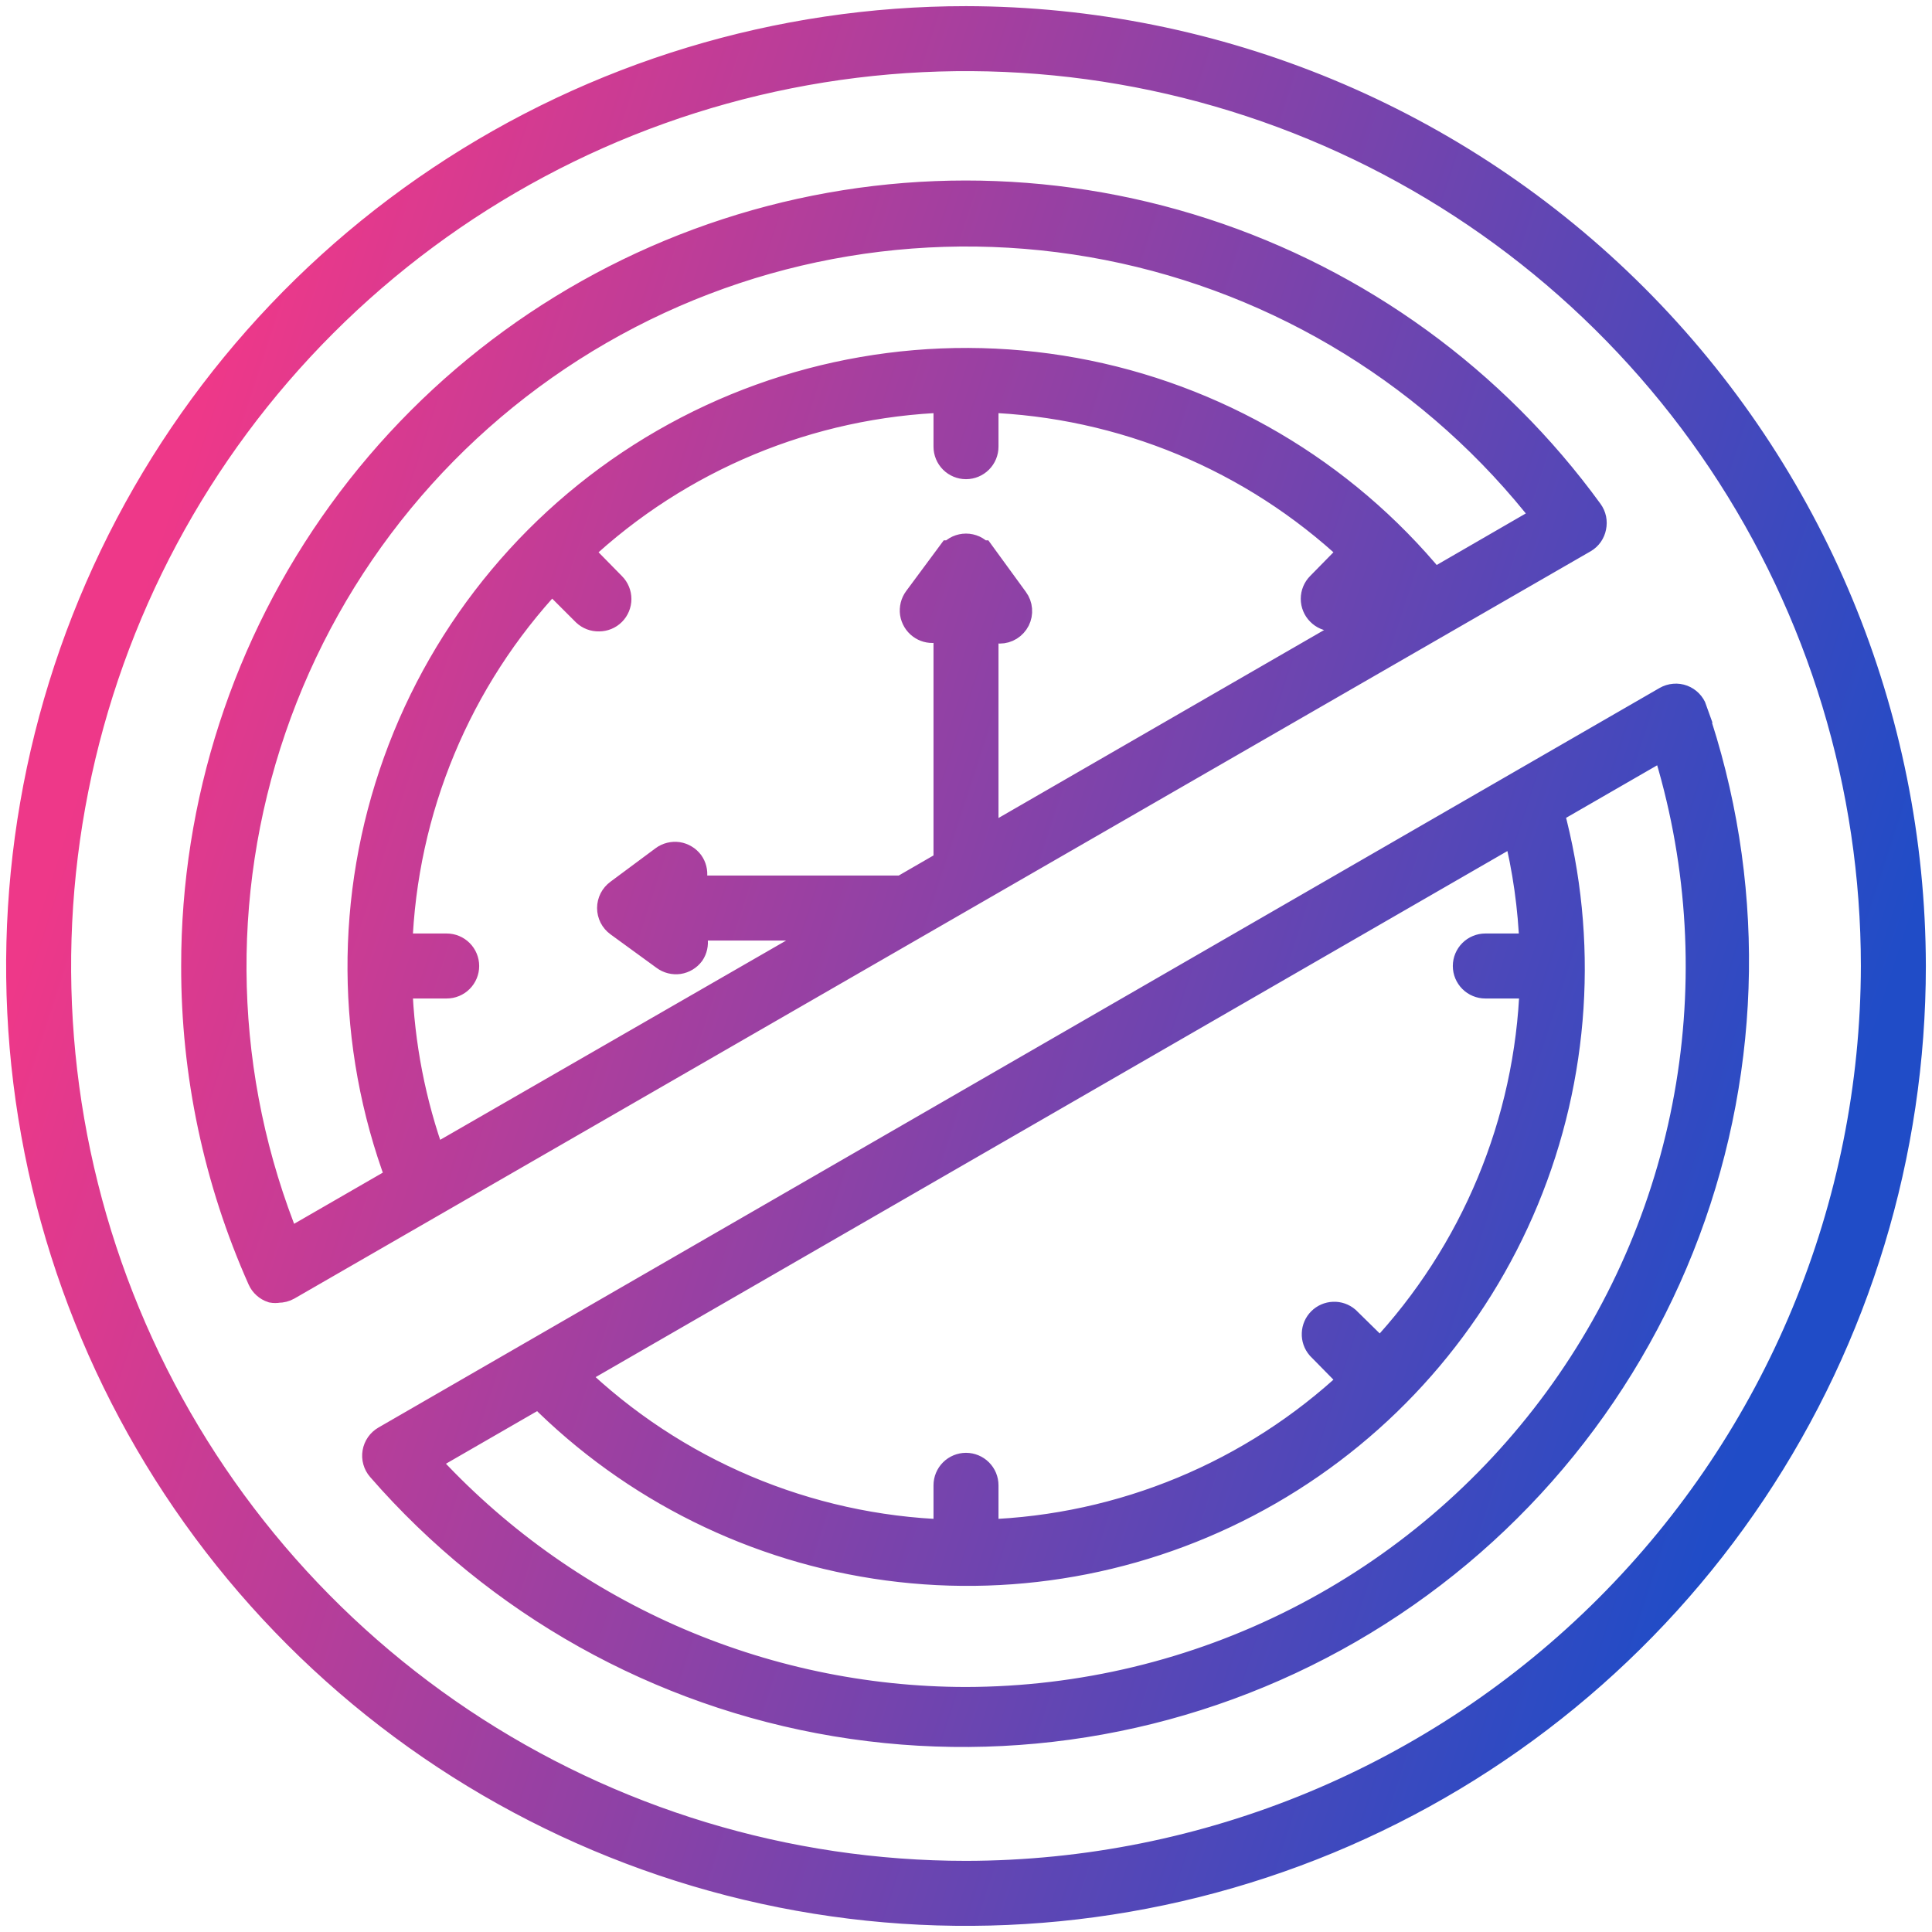
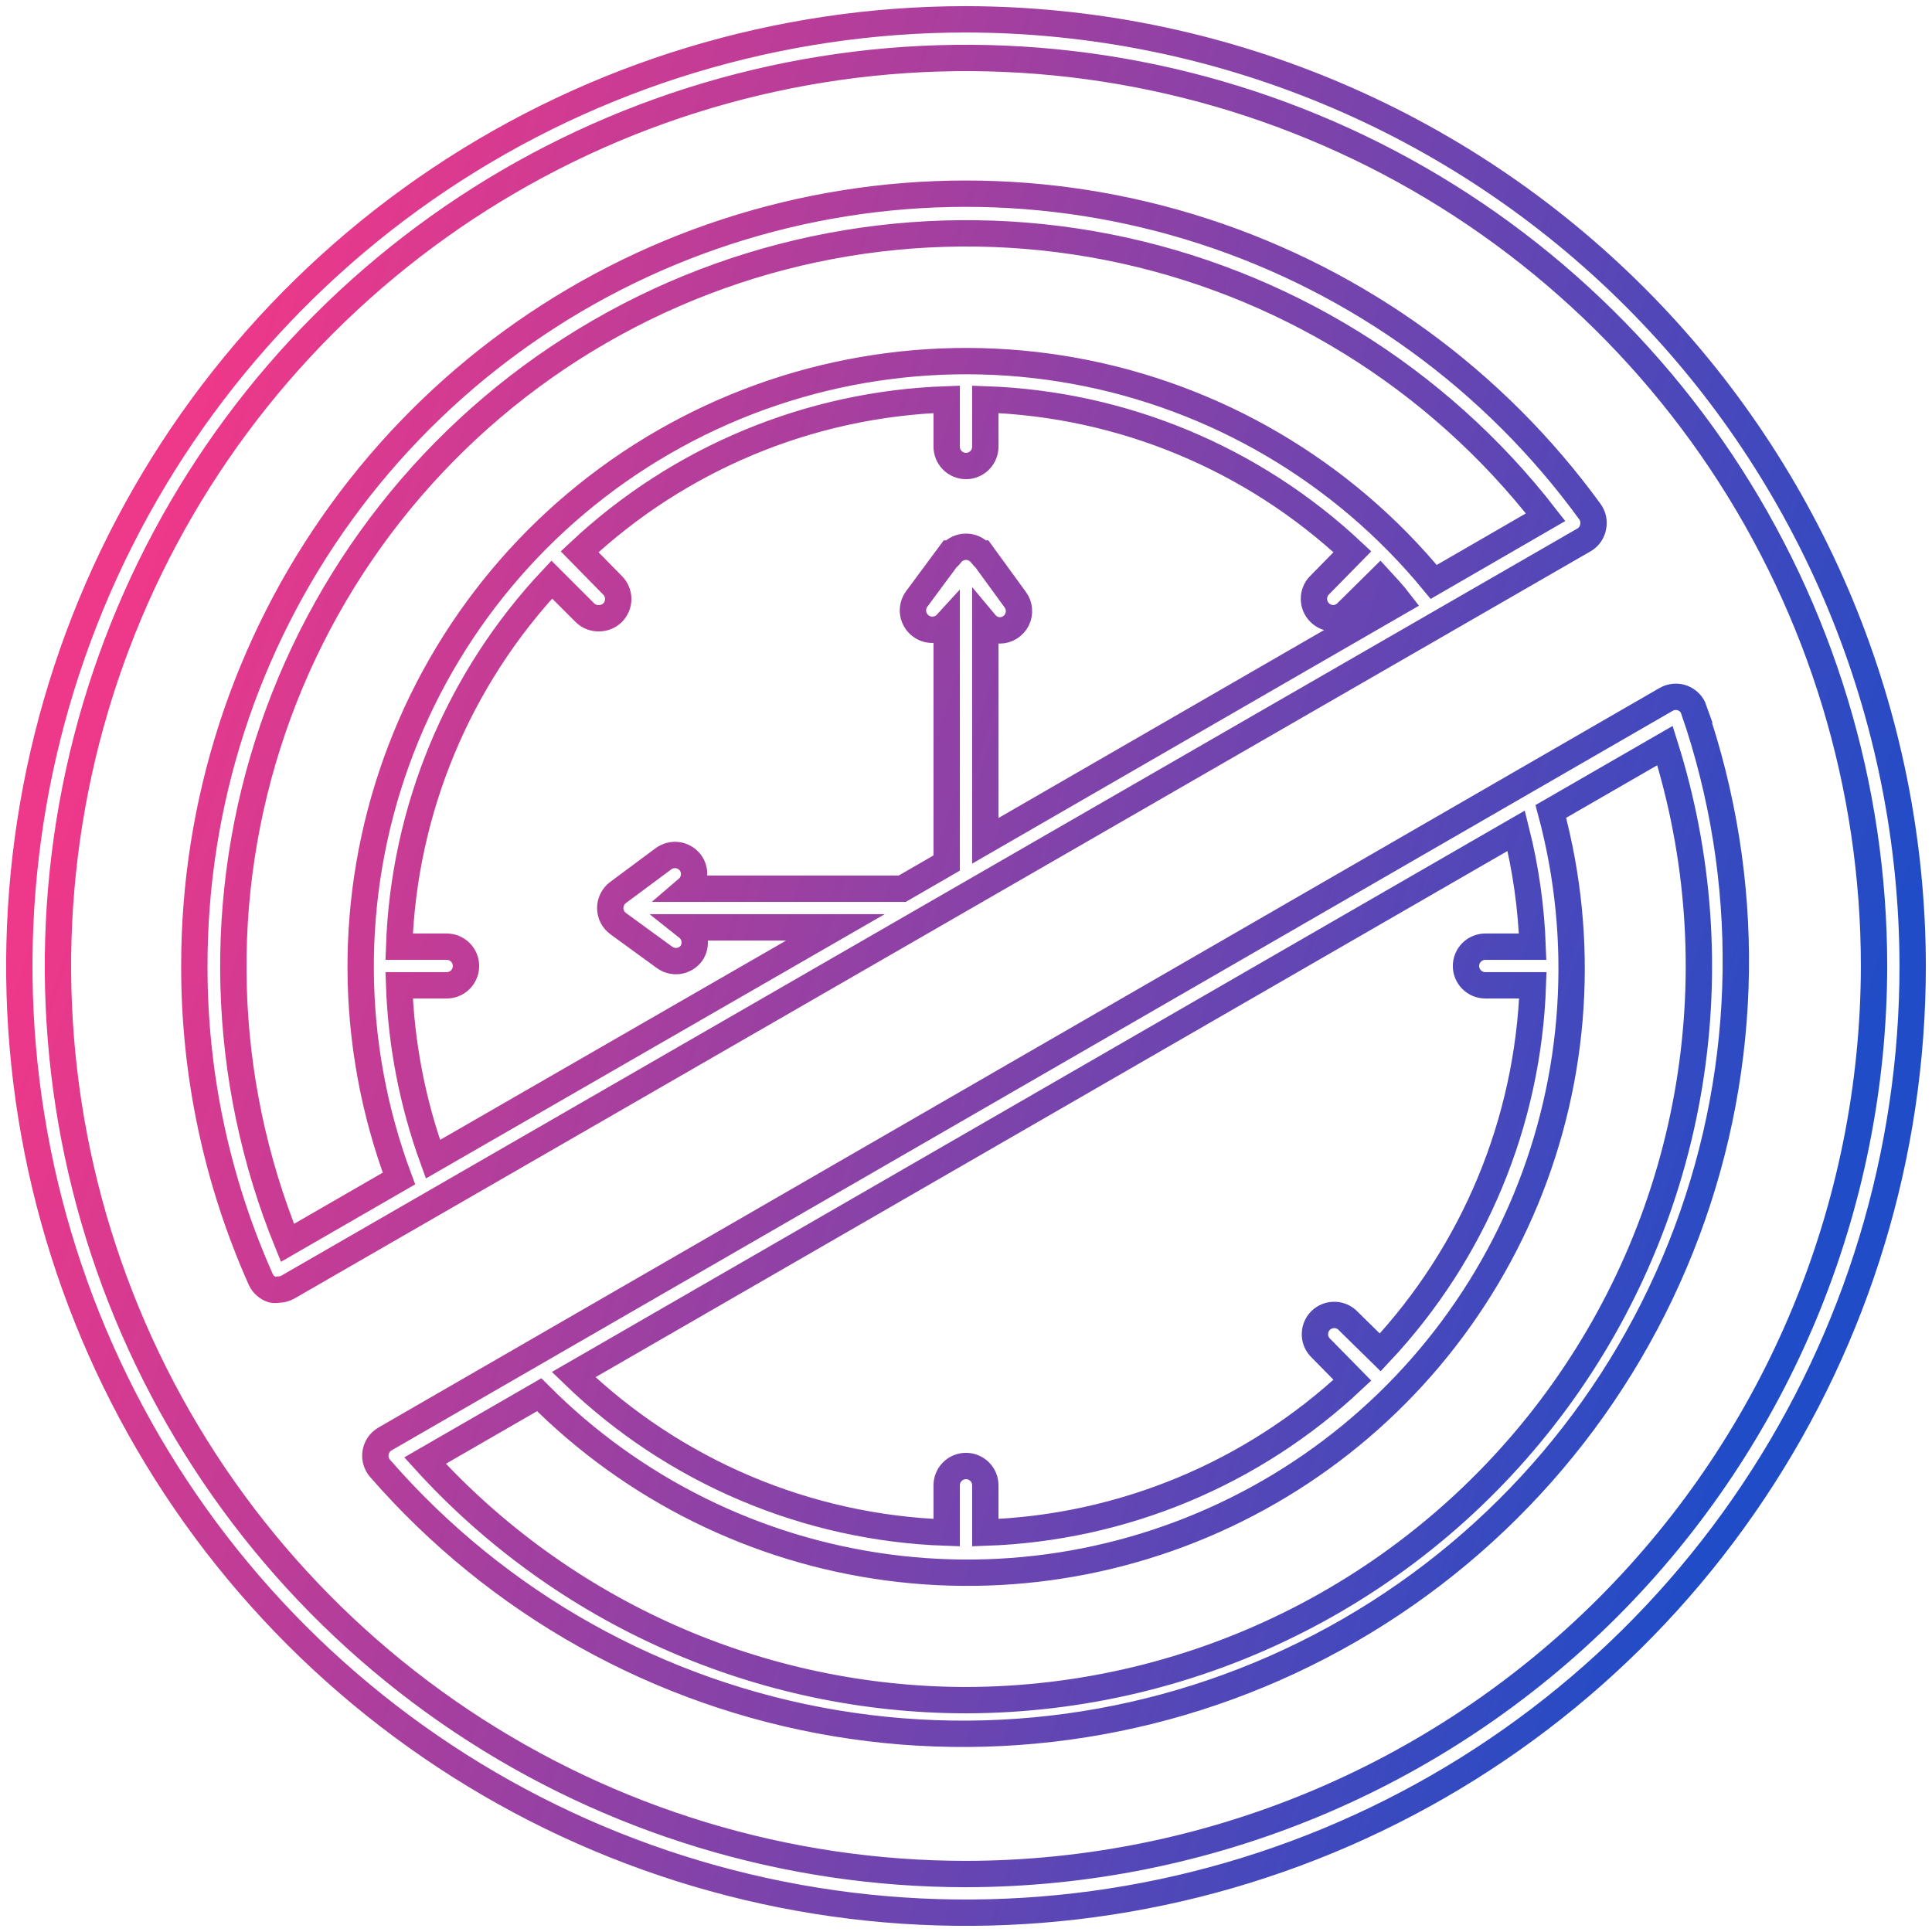
<svg xmlns="http://www.w3.org/2000/svg" width="44" height="44" viewBox="0 0 44 44" fill="none">
  <g clip-path="url(#clip0_26119_4770)">
    <mask id="path-1-outside-1_26119_4770" maskUnits="userSpaceOnUse" x="-0.56" y="-0.56" width="45" height="45" fill="black">
      <rect fill="white" x="-0.56" y="-0.56" width="45" height="45" />
      <path d="M38.579 16.161C38.558 16.101 38.523 16.046 38.478 16C38.434 15.955 38.38 15.92 38.32 15.897C38.259 15.874 38.194 15.865 38.129 15.871C38.065 15.876 38.002 15.896 37.946 15.928L8.769 32.771C8.713 32.803 8.664 32.848 8.627 32.901C8.59 32.954 8.565 33.015 8.554 33.079C8.543 33.143 8.546 33.209 8.564 33.271C8.581 33.333 8.612 33.391 8.655 33.44C11.336 36.521 15.004 38.574 19.032 39.246C23.061 39.919 27.197 39.17 30.734 37.128C34.271 35.086 36.987 31.877 38.417 28.052C39.848 24.227 39.904 20.023 38.575 16.161H38.579ZM34.905 21.56H33.827C33.711 21.56 33.599 21.606 33.516 21.689C33.434 21.771 33.387 21.883 33.387 22C33.387 22.117 33.434 22.229 33.516 22.311C33.599 22.394 33.711 22.44 33.827 22.44H34.91C34.802 25.556 33.567 28.526 31.434 30.8L30.672 30.052C30.588 29.98 30.48 29.942 30.369 29.947C30.259 29.951 30.153 29.997 30.075 30.075C29.997 30.153 29.951 30.258 29.947 30.369C29.942 30.48 29.98 30.588 30.052 30.672L30.8 31.433C28.526 33.566 25.555 34.799 22.44 34.905V33.827C22.44 33.71 22.394 33.599 22.311 33.516C22.229 33.434 22.117 33.387 22 33.387C21.883 33.387 21.771 33.434 21.689 33.516C21.606 33.599 21.56 33.71 21.56 33.827V34.905C18.38 34.798 15.353 33.516 13.064 31.306L34.531 18.92C34.748 19.785 34.873 20.669 34.905 21.56ZM22 38.72C19.68 38.718 17.386 38.231 15.264 37.292C13.143 36.352 11.241 34.981 9.68 33.264L12.28 31.764C14.42 33.914 17.21 35.297 20.217 35.697C23.224 36.098 26.278 35.493 28.906 33.978C31.534 32.463 33.587 30.122 34.747 27.319C35.907 24.516 36.108 21.409 35.319 18.48L37.919 16.98C38.707 19.482 38.895 22.134 38.468 24.722C38.041 27.31 37.011 29.762 35.461 31.878C33.911 33.994 31.885 35.717 29.547 36.905C27.208 38.094 24.623 38.715 22 38.72ZM22 0.44C17.736 0.44 13.567 1.704 10.022 4.073C6.476 6.442 3.713 9.81 2.081 13.749C0.449 17.689 0.022 22.024 0.854 26.206C1.686 30.388 3.74 34.23 6.755 37.245C9.77 40.26 13.612 42.314 17.794 43.146C21.976 43.978 26.311 43.551 30.251 41.919C34.19 40.287 37.557 37.524 39.926 33.978C42.295 30.433 43.56 26.264 43.56 22C43.551 16.285 41.276 10.806 37.235 6.765C33.194 2.724 27.715 0.449 22 0.44ZM22 42.68C17.91 42.68 13.912 41.467 10.511 39.195C7.11 36.922 4.459 33.693 2.894 29.914C1.329 26.135 0.919 21.977 1.717 17.965C2.515 13.954 4.485 10.269 7.377 7.377C10.269 4.485 13.954 2.515 17.965 1.717C21.977 0.919 26.135 1.329 29.914 2.894C33.693 4.459 36.922 7.11 39.195 10.511C41.467 13.912 42.68 17.91 42.68 22C42.672 27.482 40.49 32.737 36.614 36.614C32.737 40.49 27.482 42.672 22 42.68ZM36.282 12.003C36.295 11.943 36.295 11.88 36.283 11.819C36.27 11.758 36.244 11.701 36.208 11.651C34.025 8.649 30.948 6.415 27.418 5.269C23.888 4.123 20.085 4.125 16.556 5.275C13.027 6.424 9.952 8.661 7.773 11.666C5.594 14.671 4.422 18.288 4.426 22C4.421 24.457 4.936 26.888 5.936 29.132C5.961 29.188 5.997 29.238 6.043 29.279C6.088 29.32 6.142 29.351 6.2 29.37C6.245 29.378 6.291 29.378 6.336 29.37C6.413 29.37 6.489 29.351 6.556 29.313L36.08 12.293C36.132 12.262 36.177 12.22 36.212 12.17C36.246 12.12 36.271 12.063 36.282 12.003ZM10.173 21.56H9.09C9.198 18.444 10.433 15.473 12.566 13.2L13.328 13.961C13.412 14.04 13.524 14.083 13.64 14.08C13.698 14.08 13.755 14.069 13.809 14.047C13.863 14.025 13.911 13.993 13.952 13.952C14.034 13.87 14.08 13.758 14.08 13.642C14.08 13.526 14.034 13.414 13.952 13.332L13.2 12.566C15.474 10.434 18.445 9.201 21.56 9.095V10.173C21.56 10.289 21.606 10.401 21.689 10.484C21.771 10.566 21.883 10.613 22 10.613C22.117 10.613 22.229 10.566 22.311 10.484C22.394 10.401 22.44 10.289 22.44 10.173V9.095C25.555 9.201 28.526 10.435 30.8 12.566L30.052 13.328C29.97 13.41 29.924 13.521 29.924 13.638C29.924 13.754 29.97 13.866 30.052 13.948C30.133 14.031 30.244 14.078 30.36 14.08C30.475 14.079 30.586 14.034 30.668 13.952L31.429 13.2C31.583 13.367 31.737 13.534 31.869 13.706L22.44 19.149V14.199C22.48 14.247 22.531 14.287 22.588 14.314C22.645 14.341 22.707 14.356 22.77 14.357C22.851 14.357 22.93 14.334 22.999 14.291C23.068 14.248 23.123 14.187 23.16 14.115C23.196 14.043 23.212 13.962 23.205 13.881C23.199 13.8 23.17 13.723 23.122 13.658L22.356 12.606C22.356 12.606 22.356 12.606 22.334 12.606C22.293 12.558 22.242 12.519 22.184 12.492C22.126 12.466 22.064 12.452 22 12.452C21.936 12.452 21.874 12.466 21.816 12.492C21.758 12.519 21.707 12.558 21.666 12.606C21.666 12.606 21.666 12.606 21.644 12.606L20.878 13.64C20.844 13.686 20.819 13.739 20.805 13.795C20.791 13.851 20.788 13.91 20.796 13.967C20.805 14.024 20.825 14.079 20.855 14.129C20.884 14.178 20.924 14.222 20.97 14.256C21.058 14.322 21.167 14.352 21.276 14.341C21.385 14.331 21.486 14.28 21.56 14.199V19.655L20.548 20.24H15.655C15.739 20.168 15.792 20.068 15.805 19.959C15.818 19.85 15.79 19.74 15.726 19.65C15.691 19.604 15.648 19.564 15.598 19.535C15.549 19.505 15.494 19.485 15.437 19.476C15.38 19.468 15.321 19.471 15.265 19.485C15.209 19.499 15.156 19.523 15.11 19.558L14.08 20.323C14.024 20.364 13.978 20.418 13.946 20.48C13.915 20.542 13.898 20.61 13.898 20.68C13.898 20.75 13.915 20.818 13.946 20.88C13.978 20.942 14.024 20.995 14.08 21.036L15.132 21.802C15.178 21.836 15.231 21.861 15.287 21.875C15.343 21.889 15.402 21.892 15.459 21.884C15.516 21.875 15.571 21.855 15.62 21.825C15.67 21.795 15.713 21.756 15.748 21.709C15.809 21.618 15.834 21.506 15.817 21.397C15.8 21.287 15.742 21.189 15.655 21.12H19.026L9.86 26.4C9.398 25.128 9.138 23.792 9.09 22.44H10.173C10.29 22.44 10.401 22.394 10.484 22.311C10.566 22.229 10.613 22.117 10.613 22C10.613 21.883 10.566 21.771 10.484 21.689C10.401 21.606 10.29 21.56 10.173 21.56ZM32.652 13.253C30.579 10.732 27.679 9.029 24.468 8.446C21.257 7.863 17.943 8.437 15.116 10.067C12.289 11.697 10.131 14.277 9.027 17.349C7.923 20.42 7.944 23.783 9.086 26.84L6.547 28.305C5.025 24.569 4.908 20.408 6.217 16.592C7.526 12.776 10.172 9.563 13.667 7.547C17.162 5.531 21.268 4.85 25.227 5.627C29.185 6.405 32.728 8.591 35.2 11.779L32.652 13.253Z" />
    </mask>
-     <path d="M38.579 16.161C38.558 16.101 38.523 16.046 38.478 16C38.434 15.955 38.38 15.92 38.32 15.897C38.259 15.874 38.194 15.865 38.129 15.871C38.065 15.876 38.002 15.896 37.946 15.928L8.769 32.771C8.713 32.803 8.664 32.848 8.627 32.901C8.59 32.954 8.565 33.015 8.554 33.079C8.543 33.143 8.546 33.209 8.564 33.271C8.581 33.333 8.612 33.391 8.655 33.44C11.336 36.521 15.004 38.574 19.032 39.246C23.061 39.919 27.197 39.17 30.734 37.128C34.271 35.086 36.987 31.877 38.417 28.052C39.848 24.227 39.904 20.023 38.575 16.161H38.579ZM34.905 21.56H33.827C33.711 21.56 33.599 21.606 33.516 21.689C33.434 21.771 33.387 21.883 33.387 22C33.387 22.117 33.434 22.229 33.516 22.311C33.599 22.394 33.711 22.44 33.827 22.44H34.91C34.802 25.556 33.567 28.526 31.434 30.8L30.672 30.052C30.588 29.98 30.48 29.942 30.369 29.947C30.259 29.951 30.153 29.997 30.075 30.075C29.997 30.153 29.951 30.258 29.947 30.369C29.942 30.48 29.98 30.588 30.052 30.672L30.8 31.433C28.526 33.566 25.555 34.799 22.44 34.905V33.827C22.44 33.71 22.394 33.599 22.311 33.516C22.229 33.434 22.117 33.387 22 33.387C21.883 33.387 21.771 33.434 21.689 33.516C21.606 33.599 21.56 33.71 21.56 33.827V34.905C18.38 34.798 15.353 33.516 13.064 31.306L34.531 18.92C34.748 19.785 34.873 20.669 34.905 21.56ZM22 38.72C19.68 38.718 17.386 38.231 15.264 37.292C13.143 36.352 11.241 34.981 9.68 33.264L12.28 31.764C14.42 33.914 17.21 35.297 20.217 35.697C23.224 36.098 26.278 35.493 28.906 33.978C31.534 32.463 33.587 30.122 34.747 27.319C35.907 24.516 36.108 21.409 35.319 18.48L37.919 16.98C38.707 19.482 38.895 22.134 38.468 24.722C38.041 27.31 37.011 29.762 35.461 31.878C33.911 33.994 31.885 35.717 29.547 36.905C27.208 38.094 24.623 38.715 22 38.72ZM22 0.44C17.736 0.44 13.567 1.704 10.022 4.073C6.476 6.442 3.713 9.81 2.081 13.749C0.449 17.689 0.022 22.024 0.854 26.206C1.686 30.388 3.74 34.23 6.755 37.245C9.77 40.26 13.612 42.314 17.794 43.146C21.976 43.978 26.311 43.551 30.251 41.919C34.19 40.287 37.557 37.524 39.926 33.978C42.295 30.433 43.56 26.264 43.56 22C43.551 16.285 41.276 10.806 37.235 6.765C33.194 2.724 27.715 0.449 22 0.44ZM22 42.68C17.91 42.68 13.912 41.467 10.511 39.195C7.11 36.922 4.459 33.693 2.894 29.914C1.329 26.135 0.919 21.977 1.717 17.965C2.515 13.954 4.485 10.269 7.377 7.377C10.269 4.485 13.954 2.515 17.965 1.717C21.977 0.919 26.135 1.329 29.914 2.894C33.693 4.459 36.922 7.11 39.195 10.511C41.467 13.912 42.68 17.91 42.68 22C42.672 27.482 40.49 32.737 36.614 36.614C32.737 40.49 27.482 42.672 22 42.68ZM36.282 12.003C36.295 11.943 36.295 11.88 36.283 11.819C36.27 11.758 36.244 11.701 36.208 11.651C34.025 8.649 30.948 6.415 27.418 5.269C23.888 4.123 20.085 4.125 16.556 5.275C13.027 6.424 9.952 8.661 7.773 11.666C5.594 14.671 4.422 18.288 4.426 22C4.421 24.457 4.936 26.888 5.936 29.132C5.961 29.188 5.997 29.238 6.043 29.279C6.088 29.32 6.142 29.351 6.2 29.37C6.245 29.378 6.291 29.378 6.336 29.37C6.413 29.37 6.489 29.351 6.556 29.313L36.08 12.293C36.132 12.262 36.177 12.22 36.212 12.17C36.246 12.12 36.271 12.063 36.282 12.003ZM10.173 21.56H9.09C9.198 18.444 10.433 15.473 12.566 13.2L13.328 13.961C13.412 14.04 13.524 14.083 13.64 14.08C13.698 14.08 13.755 14.069 13.809 14.047C13.863 14.025 13.911 13.993 13.952 13.952C14.034 13.87 14.08 13.758 14.08 13.642C14.08 13.526 14.034 13.414 13.952 13.332L13.2 12.566C15.474 10.434 18.445 9.201 21.56 9.095V10.173C21.56 10.289 21.606 10.401 21.689 10.484C21.771 10.566 21.883 10.613 22 10.613C22.117 10.613 22.229 10.566 22.311 10.484C22.394 10.401 22.44 10.289 22.44 10.173V9.095C25.555 9.201 28.526 10.435 30.8 12.566L30.052 13.328C29.97 13.41 29.924 13.521 29.924 13.638C29.924 13.754 29.97 13.866 30.052 13.948C30.133 14.031 30.244 14.078 30.36 14.08C30.475 14.079 30.586 14.034 30.668 13.952L31.429 13.2C31.583 13.367 31.737 13.534 31.869 13.706L22.44 19.149V14.199C22.48 14.247 22.531 14.287 22.588 14.314C22.645 14.341 22.707 14.356 22.77 14.357C22.851 14.357 22.93 14.334 22.999 14.291C23.068 14.248 23.123 14.187 23.16 14.115C23.196 14.043 23.212 13.962 23.205 13.881C23.199 13.8 23.17 13.723 23.122 13.658L22.356 12.606C22.356 12.606 22.356 12.606 22.334 12.606C22.293 12.558 22.242 12.519 22.184 12.492C22.126 12.466 22.064 12.452 22 12.452C21.936 12.452 21.874 12.466 21.816 12.492C21.758 12.519 21.707 12.558 21.666 12.606C21.666 12.606 21.666 12.606 21.644 12.606L20.878 13.64C20.844 13.686 20.819 13.739 20.805 13.795C20.791 13.851 20.788 13.91 20.796 13.967C20.805 14.024 20.825 14.079 20.855 14.129C20.884 14.178 20.924 14.222 20.97 14.256C21.058 14.322 21.167 14.352 21.276 14.341C21.385 14.331 21.486 14.28 21.56 14.199V19.655L20.548 20.24H15.655C15.739 20.168 15.792 20.068 15.805 19.959C15.818 19.85 15.79 19.74 15.726 19.65C15.691 19.604 15.648 19.564 15.598 19.535C15.549 19.505 15.494 19.485 15.437 19.476C15.38 19.468 15.321 19.471 15.265 19.485C15.209 19.499 15.156 19.523 15.11 19.558L14.08 20.323C14.024 20.364 13.978 20.418 13.946 20.48C13.915 20.542 13.898 20.61 13.898 20.68C13.898 20.75 13.915 20.818 13.946 20.88C13.978 20.942 14.024 20.995 14.08 21.036L15.132 21.802C15.178 21.836 15.231 21.861 15.287 21.875C15.343 21.889 15.402 21.892 15.459 21.884C15.516 21.875 15.571 21.855 15.62 21.825C15.67 21.795 15.713 21.756 15.748 21.709C15.809 21.618 15.834 21.506 15.817 21.397C15.8 21.287 15.742 21.189 15.655 21.12H19.026L9.86 26.4C9.398 25.128 9.138 23.792 9.09 22.44H10.173C10.29 22.44 10.401 22.394 10.484 22.311C10.566 22.229 10.613 22.117 10.613 22C10.613 21.883 10.566 21.771 10.484 21.689C10.401 21.606 10.29 21.56 10.173 21.56ZM32.652 13.253C30.579 10.732 27.679 9.029 24.468 8.446C21.257 7.863 17.943 8.437 15.116 10.067C12.289 11.697 10.131 14.277 9.027 17.349C7.923 20.42 7.944 23.783 9.086 26.84L6.547 28.305C5.025 24.569 4.908 20.408 6.217 16.592C7.526 12.776 10.172 9.563 13.667 7.547C17.162 5.531 21.268 4.85 25.227 5.627C29.185 6.405 32.728 8.591 35.2 11.779L32.652 13.253Z" fill="url(#paint0_linear_26119_4770)" />
    <path d="M38.579 16.161C38.558 16.101 38.523 16.046 38.478 16C38.434 15.955 38.38 15.92 38.32 15.897C38.259 15.874 38.194 15.865 38.129 15.871C38.065 15.876 38.002 15.896 37.946 15.928L8.769 32.771C8.713 32.803 8.664 32.848 8.627 32.901C8.59 32.954 8.565 33.015 8.554 33.079C8.543 33.143 8.546 33.209 8.564 33.271C8.581 33.333 8.612 33.391 8.655 33.44C11.336 36.521 15.004 38.574 19.032 39.246C23.061 39.919 27.197 39.17 30.734 37.128C34.271 35.086 36.987 31.877 38.417 28.052C39.848 24.227 39.904 20.023 38.575 16.161H38.579ZM34.905 21.56H33.827C33.711 21.56 33.599 21.606 33.516 21.689C33.434 21.771 33.387 21.883 33.387 22C33.387 22.117 33.434 22.229 33.516 22.311C33.599 22.394 33.711 22.44 33.827 22.44H34.91C34.802 25.556 33.567 28.526 31.434 30.8L30.672 30.052C30.588 29.98 30.48 29.942 30.369 29.947C30.259 29.951 30.153 29.997 30.075 30.075C29.997 30.153 29.951 30.258 29.947 30.369C29.942 30.48 29.98 30.588 30.052 30.672L30.8 31.433C28.526 33.566 25.555 34.799 22.44 34.905V33.827C22.44 33.71 22.394 33.599 22.311 33.516C22.229 33.434 22.117 33.387 22 33.387C21.883 33.387 21.771 33.434 21.689 33.516C21.606 33.599 21.56 33.71 21.56 33.827V34.905C18.38 34.798 15.353 33.516 13.064 31.306L34.531 18.92C34.748 19.785 34.873 20.669 34.905 21.56ZM22 38.72C19.68 38.718 17.386 38.231 15.264 37.292C13.143 36.352 11.241 34.981 9.68 33.264L12.28 31.764C14.42 33.914 17.21 35.297 20.217 35.697C23.224 36.098 26.278 35.493 28.906 33.978C31.534 32.463 33.587 30.122 34.747 27.319C35.907 24.516 36.108 21.409 35.319 18.48L37.919 16.98C38.707 19.482 38.895 22.134 38.468 24.722C38.041 27.31 37.011 29.762 35.461 31.878C33.911 33.994 31.885 35.717 29.547 36.905C27.208 38.094 24.623 38.715 22 38.72ZM22 0.44C17.736 0.44 13.567 1.704 10.022 4.073C6.476 6.442 3.713 9.81 2.081 13.749C0.449 17.689 0.022 22.024 0.854 26.206C1.686 30.388 3.74 34.23 6.755 37.245C9.77 40.26 13.612 42.314 17.794 43.146C21.976 43.978 26.311 43.551 30.251 41.919C34.19 40.287 37.557 37.524 39.926 33.978C42.295 30.433 43.56 26.264 43.56 22C43.551 16.285 41.276 10.806 37.235 6.765C33.194 2.724 27.715 0.449 22 0.44ZM22 42.68C17.91 42.68 13.912 41.467 10.511 39.195C7.11 36.922 4.459 33.693 2.894 29.914C1.329 26.135 0.919 21.977 1.717 17.965C2.515 13.954 4.485 10.269 7.377 7.377C10.269 4.485 13.954 2.515 17.965 1.717C21.977 0.919 26.135 1.329 29.914 2.894C33.693 4.459 36.922 7.11 39.195 10.511C41.467 13.912 42.68 17.91 42.68 22C42.672 27.482 40.49 32.737 36.614 36.614C32.737 40.49 27.482 42.672 22 42.68ZM36.282 12.003C36.295 11.943 36.295 11.88 36.283 11.819C36.27 11.758 36.244 11.701 36.208 11.651C34.025 8.649 30.948 6.415 27.418 5.269C23.888 4.123 20.085 4.125 16.556 5.275C13.027 6.424 9.952 8.661 7.773 11.666C5.594 14.671 4.422 18.288 4.426 22C4.421 24.457 4.936 26.888 5.936 29.132C5.961 29.188 5.997 29.238 6.043 29.279C6.088 29.32 6.142 29.351 6.2 29.37C6.245 29.378 6.291 29.378 6.336 29.37C6.413 29.37 6.489 29.351 6.556 29.313L36.08 12.293C36.132 12.262 36.177 12.22 36.212 12.17C36.246 12.12 36.271 12.063 36.282 12.003ZM10.173 21.56H9.09C9.198 18.444 10.433 15.473 12.566 13.2L13.328 13.961C13.412 14.04 13.524 14.083 13.64 14.08C13.698 14.08 13.755 14.069 13.809 14.047C13.863 14.025 13.911 13.993 13.952 13.952C14.034 13.87 14.08 13.758 14.08 13.642C14.08 13.526 14.034 13.414 13.952 13.332L13.2 12.566C15.474 10.434 18.445 9.201 21.56 9.095V10.173C21.56 10.289 21.606 10.401 21.689 10.484C21.771 10.566 21.883 10.613 22 10.613C22.117 10.613 22.229 10.566 22.311 10.484C22.394 10.401 22.44 10.289 22.44 10.173V9.095C25.555 9.201 28.526 10.435 30.8 12.566L30.052 13.328C29.97 13.41 29.924 13.521 29.924 13.638C29.924 13.754 29.97 13.866 30.052 13.948C30.133 14.031 30.244 14.078 30.36 14.08C30.475 14.079 30.586 14.034 30.668 13.952L31.429 13.2C31.583 13.367 31.737 13.534 31.869 13.706L22.44 19.149V14.199C22.48 14.247 22.531 14.287 22.588 14.314C22.645 14.341 22.707 14.356 22.77 14.357C22.851 14.357 22.93 14.334 22.999 14.291C23.068 14.248 23.123 14.187 23.16 14.115C23.196 14.043 23.212 13.962 23.205 13.881C23.199 13.8 23.17 13.723 23.122 13.658L22.356 12.606C22.356 12.606 22.356 12.606 22.334 12.606C22.293 12.558 22.242 12.519 22.184 12.492C22.126 12.466 22.064 12.452 22 12.452C21.936 12.452 21.874 12.466 21.816 12.492C21.758 12.519 21.707 12.558 21.666 12.606C21.666 12.606 21.666 12.606 21.644 12.606L20.878 13.64C20.844 13.686 20.819 13.739 20.805 13.795C20.791 13.851 20.788 13.91 20.796 13.967C20.805 14.024 20.825 14.079 20.855 14.129C20.884 14.178 20.924 14.222 20.97 14.256C21.058 14.322 21.167 14.352 21.276 14.341C21.385 14.331 21.486 14.28 21.56 14.199V19.655L20.548 20.24H15.655C15.739 20.168 15.792 20.068 15.805 19.959C15.818 19.85 15.79 19.74 15.726 19.65C15.691 19.604 15.648 19.564 15.598 19.535C15.549 19.505 15.494 19.485 15.437 19.476C15.38 19.468 15.321 19.471 15.265 19.485C15.209 19.499 15.156 19.523 15.11 19.558L14.08 20.323C14.024 20.364 13.978 20.418 13.946 20.48C13.915 20.542 13.898 20.61 13.898 20.68C13.898 20.75 13.915 20.818 13.946 20.88C13.978 20.942 14.024 20.995 14.08 21.036L15.132 21.802C15.178 21.836 15.231 21.861 15.287 21.875C15.343 21.889 15.402 21.892 15.459 21.884C15.516 21.875 15.571 21.855 15.62 21.825C15.67 21.795 15.713 21.756 15.748 21.709C15.809 21.618 15.834 21.506 15.817 21.397C15.8 21.287 15.742 21.189 15.655 21.12H19.026L9.86 26.4C9.398 25.128 9.138 23.792 9.09 22.44H10.173C10.29 22.44 10.401 22.394 10.484 22.311C10.566 22.229 10.613 22.117 10.613 22C10.613 21.883 10.566 21.771 10.484 21.689C10.401 21.606 10.29 21.56 10.173 21.56ZM32.652 13.253C30.579 10.732 27.679 9.029 24.468 8.446C21.257 7.863 17.943 8.437 15.116 10.067C12.289 11.697 10.131 14.277 9.027 17.349C7.923 20.42 7.944 23.783 9.086 26.84L6.547 28.305C5.025 24.569 4.908 20.408 6.217 16.592C7.526 12.776 10.172 9.563 13.667 7.547C17.162 5.531 21.268 4.85 25.227 5.627C29.185 6.405 32.728 8.591 35.2 11.779L32.652 13.253Z" stroke="url(#paint1_linear_26119_4770)" stroke-width="0.6" mask="url(#path-1-outside-1_26119_4770)" />
  </g>
  <defs>
    <linearGradient id="paint0_linear_26119_4770" x1="39.135" y1="34.574" x2="0.44" y2="22" gradientUnits="userSpaceOnUse">
      <stop stop-color="#204CC7" />
      <stop offset="1" stop-color="#EE3889" />
    </linearGradient>
    <linearGradient id="paint1_linear_26119_4770" x1="39.135" y1="34.574" x2="0.44" y2="22" gradientUnits="userSpaceOnUse">
      <stop stop-color="#204CC7" />
      <stop offset="1" stop-color="#EE3889" />
    </linearGradient>
    <clipPath id="clip0_26119_4770">
      <rect width="44" height="44" fill="white" />
    </clipPath>
  </defs>
</svg>